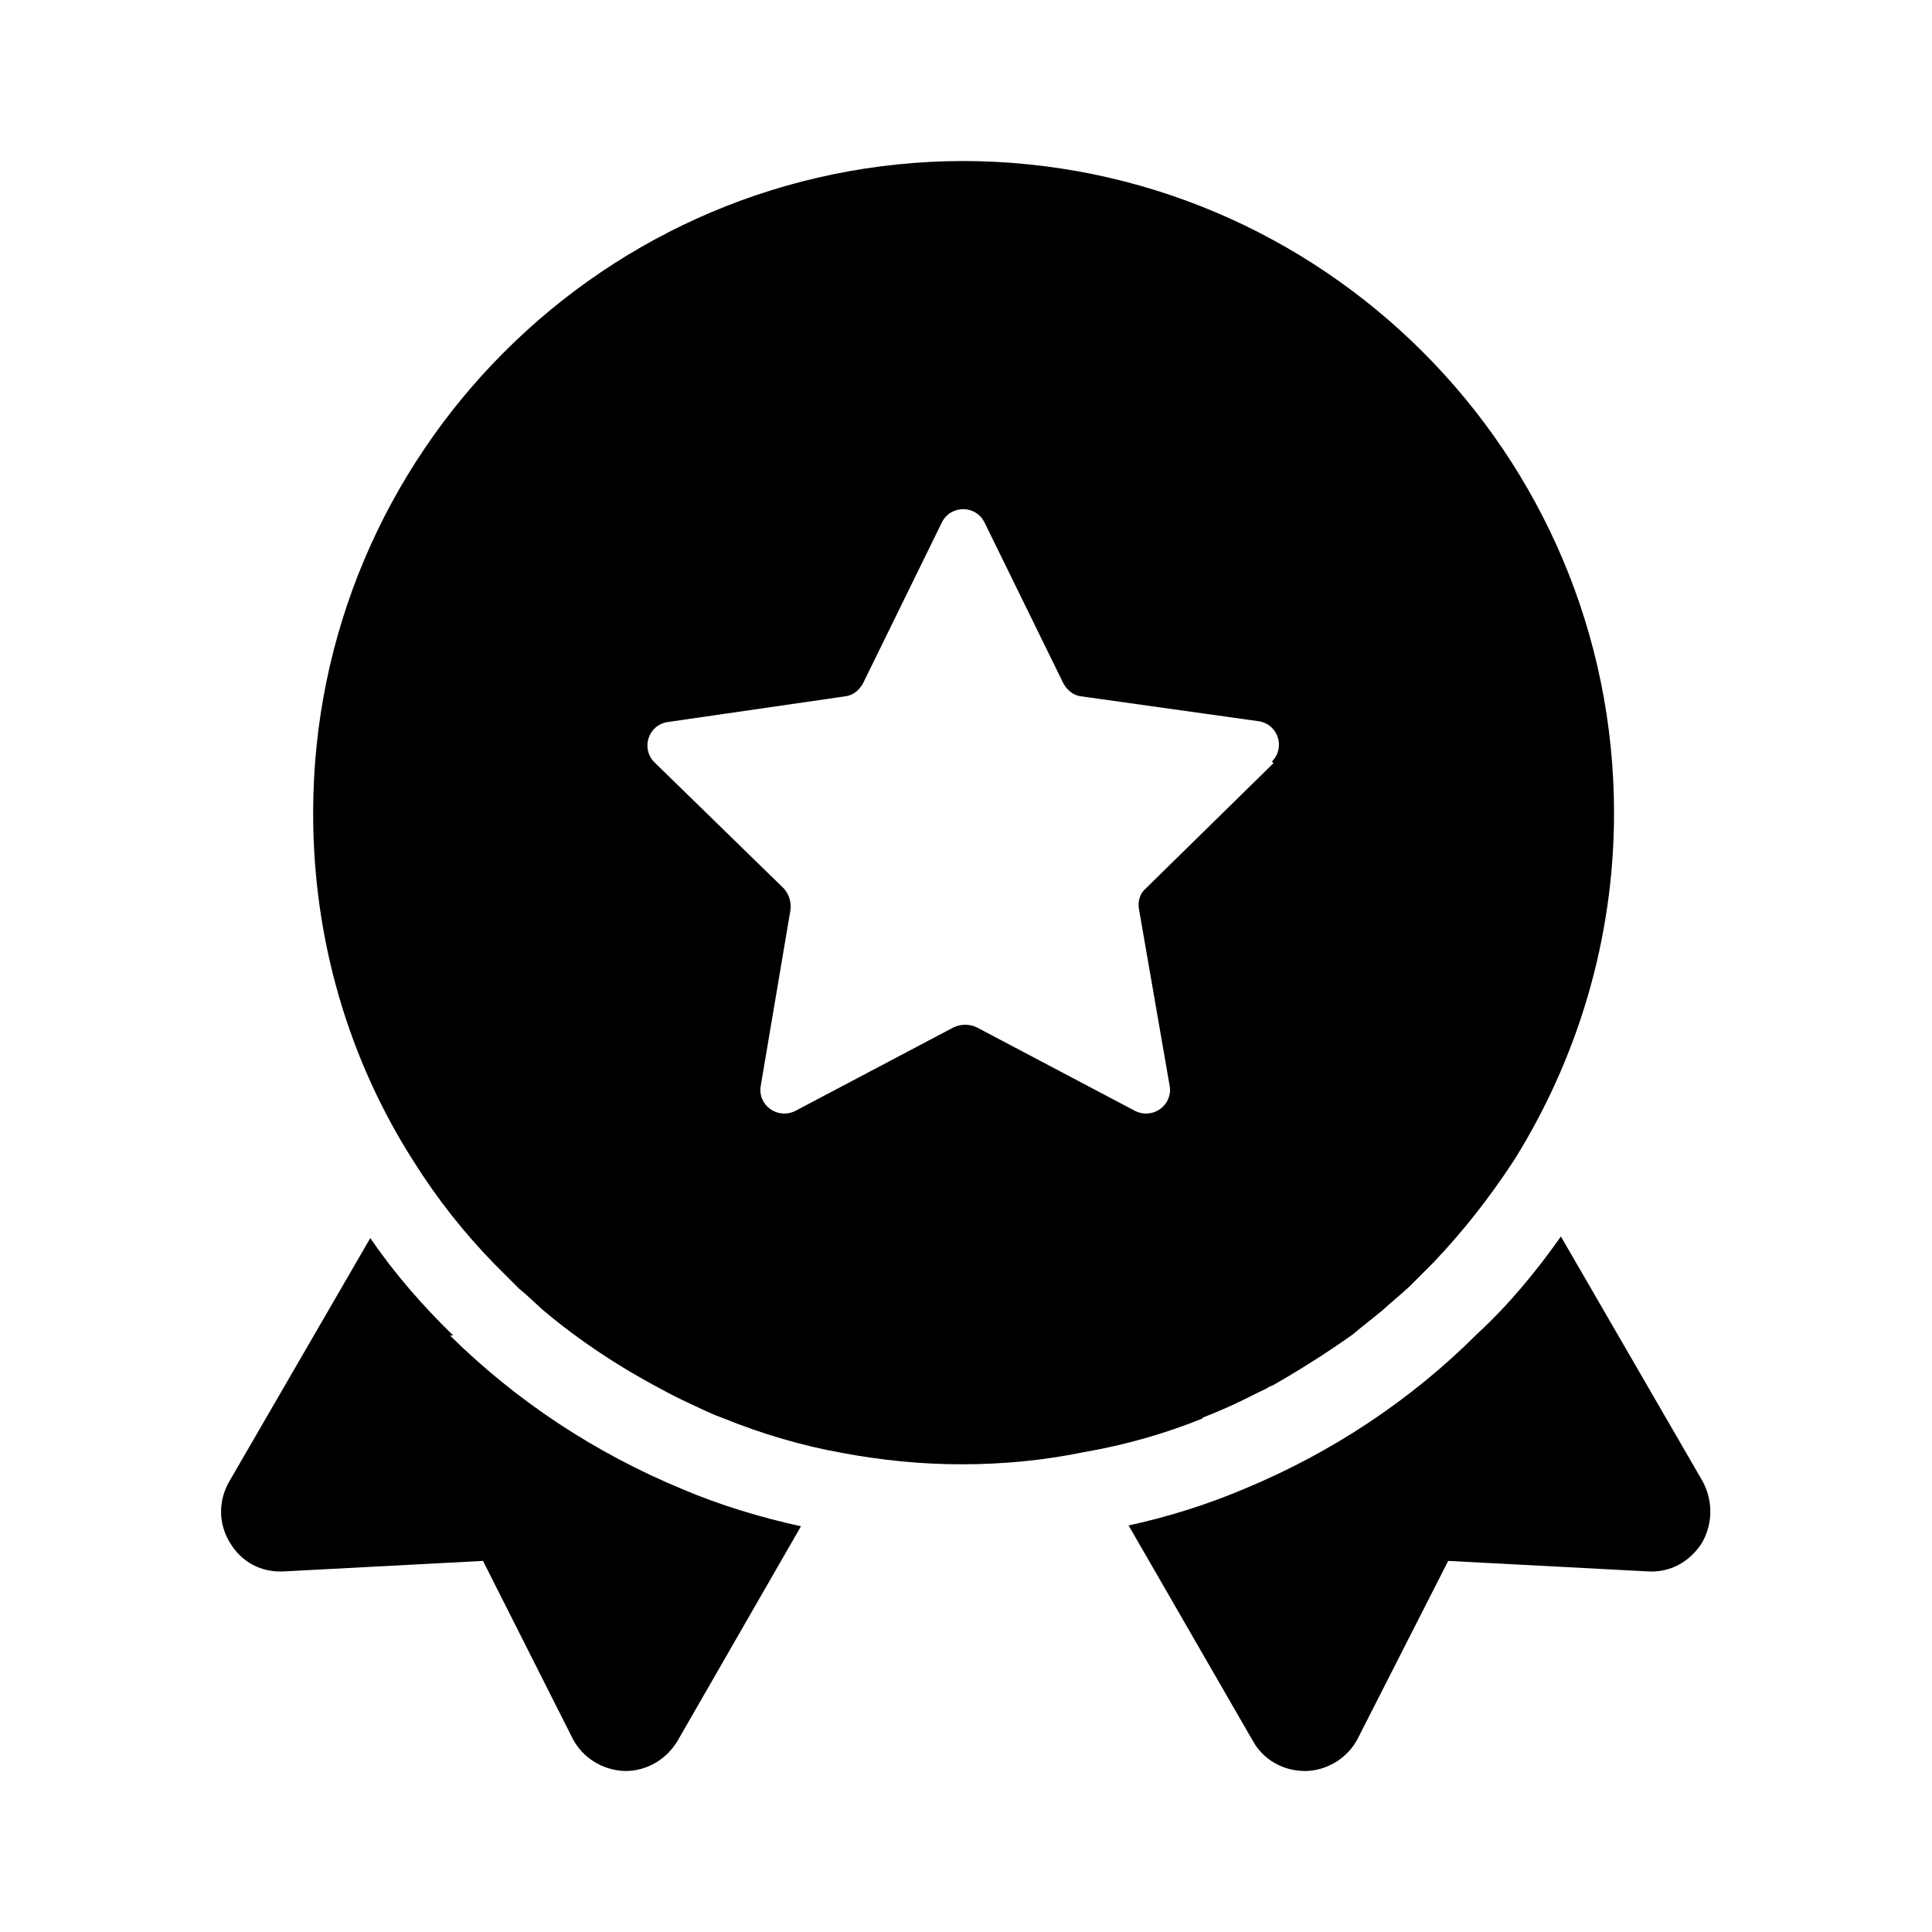
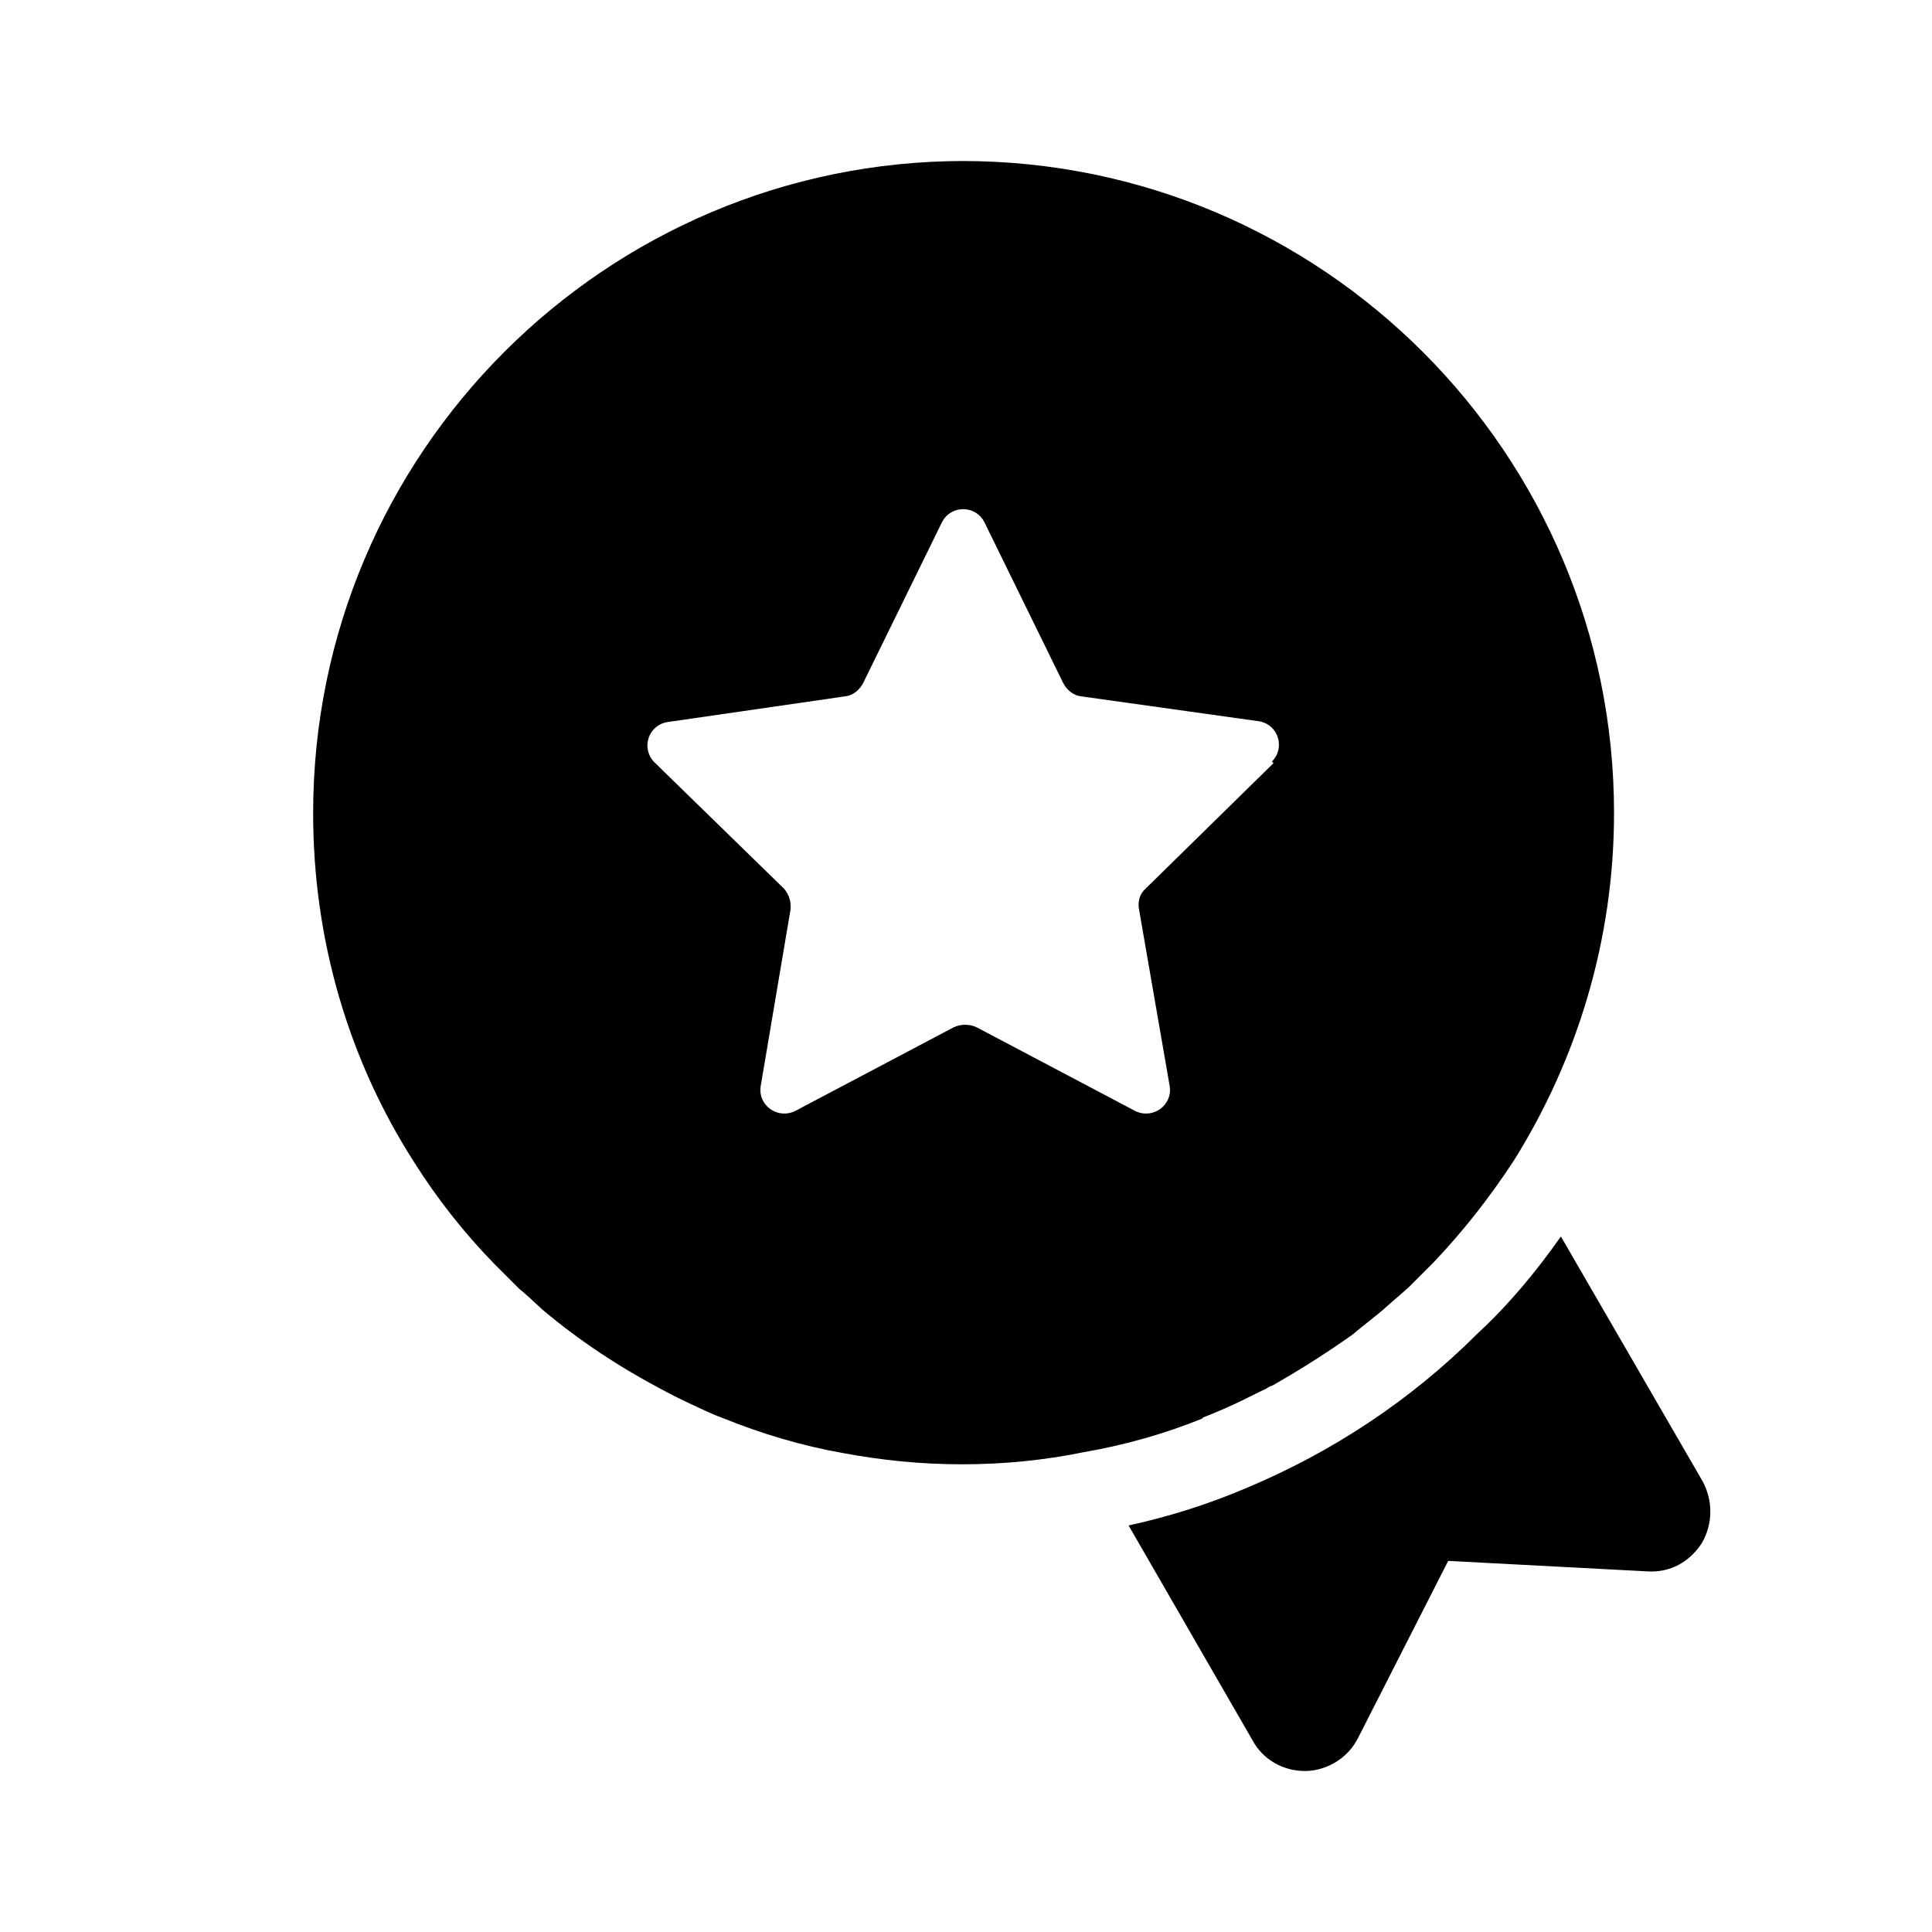
<svg xmlns="http://www.w3.org/2000/svg" viewBox="0 0 24 24">
  <g>
    <path d="M11.98 2c-4.46 0-8.09 3.63-8.09 8.1 -.001 1.59.45 3.08 1.25 4.33 .29.46.62.88 1 1.27l.31.31c.1.08.19.17.29.26 .45.38.95.71 1.48.99 .13.07.25.13.38.19s.25.12.39.17c.47.19.97.34 1.48.43 .48.09.97.14 1.48.14 .52 0 1.02-.05 1.51-.15 .52-.09 1.01-.23 1.48-.42v-.01c.13-.05.27-.11.4-.17 .13-.06.26-.13.39-.19 .03-.02.05-.03.08-.04 .35-.2.68-.41.99-.63 .13-.11.25-.2.37-.3 .11-.1.22-.19.33-.29 .1-.1.21-.21.31-.31 .37-.39.7-.81 1-1.27 .78-1.25 1.24-2.73 1.24-4.31 0-4.47-3.63-8.1-8.1-8.1Zm3.84 7.48l-1.59 1.56c-.07.06-.1.16-.08.26l.38 2.19c.04.24-.21.42-.43.31l-1.97-1.04c-.09-.04-.19-.04-.28 0L9.88 13.8c-.22.11-.47-.07-.43-.31l.37-2.19c.01-.1-.02-.19-.08-.26L8.13 9.47c-.17-.17-.08-.46.16-.5l2.21-.32c.09-.01.17-.07.22-.16l.98-2c.11-.22.42-.22.53 0l.98 2c.05.09.13.15.22.16l2.21.31c.24.04.33.33.16.5Z" />
-     <path d="M5.63 16.59c-.38-.37-.73-.77-1.03-1.21L2.85 18.4c-.14.24-.14.53.01.77 .14.23.38.37.68.35L6 19.39l1.11 2.2c.12.24.37.4.65.41 0 0 0 0 .01 0 .26 0 .51-.14.65-.38l1.53-2.66c-.5-.11-1-.26-1.47-.46 -1.09-.45-2.07-1.1-2.89-1.91Z" />
    <path d="M21.15 18.4l-1.76-3.04c-.31.44-.65.85-1.04 1.21 -.82.82-1.8 1.47-2.88 1.92 -.47.2-.95.35-1.45.46l1.54 2.67c.13.24.38.38.65.38 0 0 .01 0 .02 0 .27-.01.52-.17.64-.41l1.12-2.2 2.47.13c.29.02.53-.12.68-.35 .14-.24.14-.53.01-.77Z" />
  </g>
</svg>